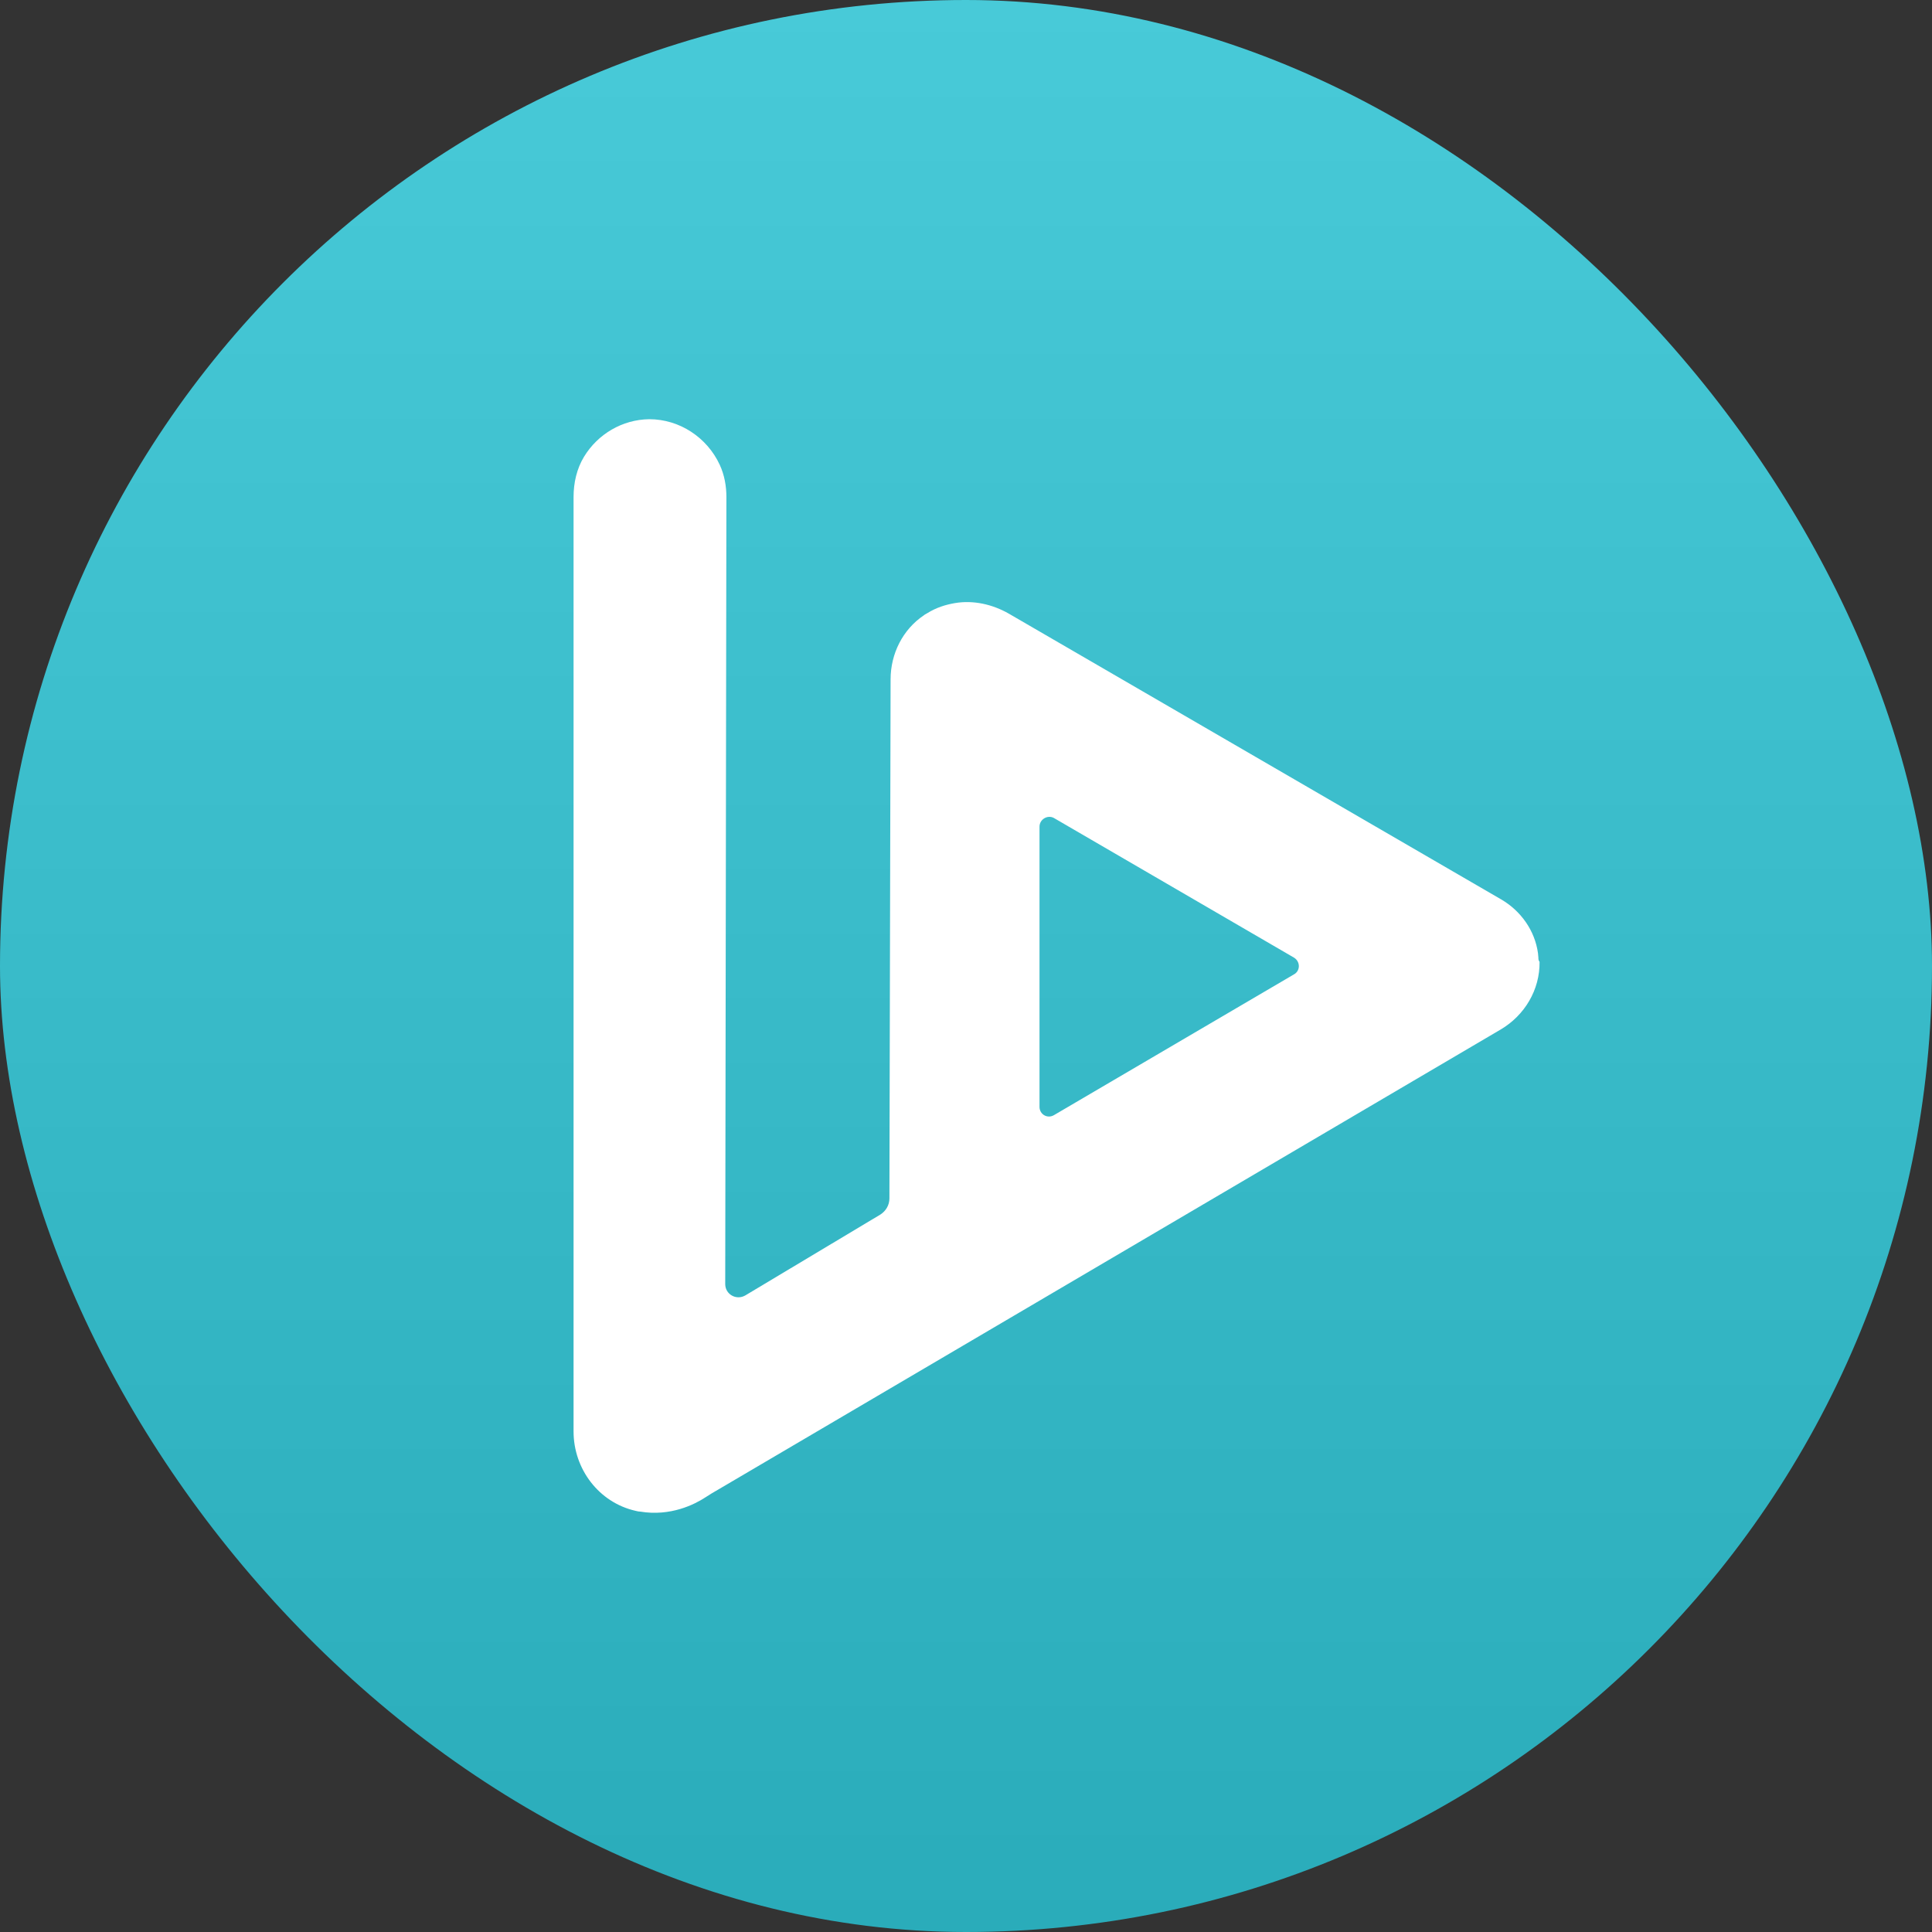
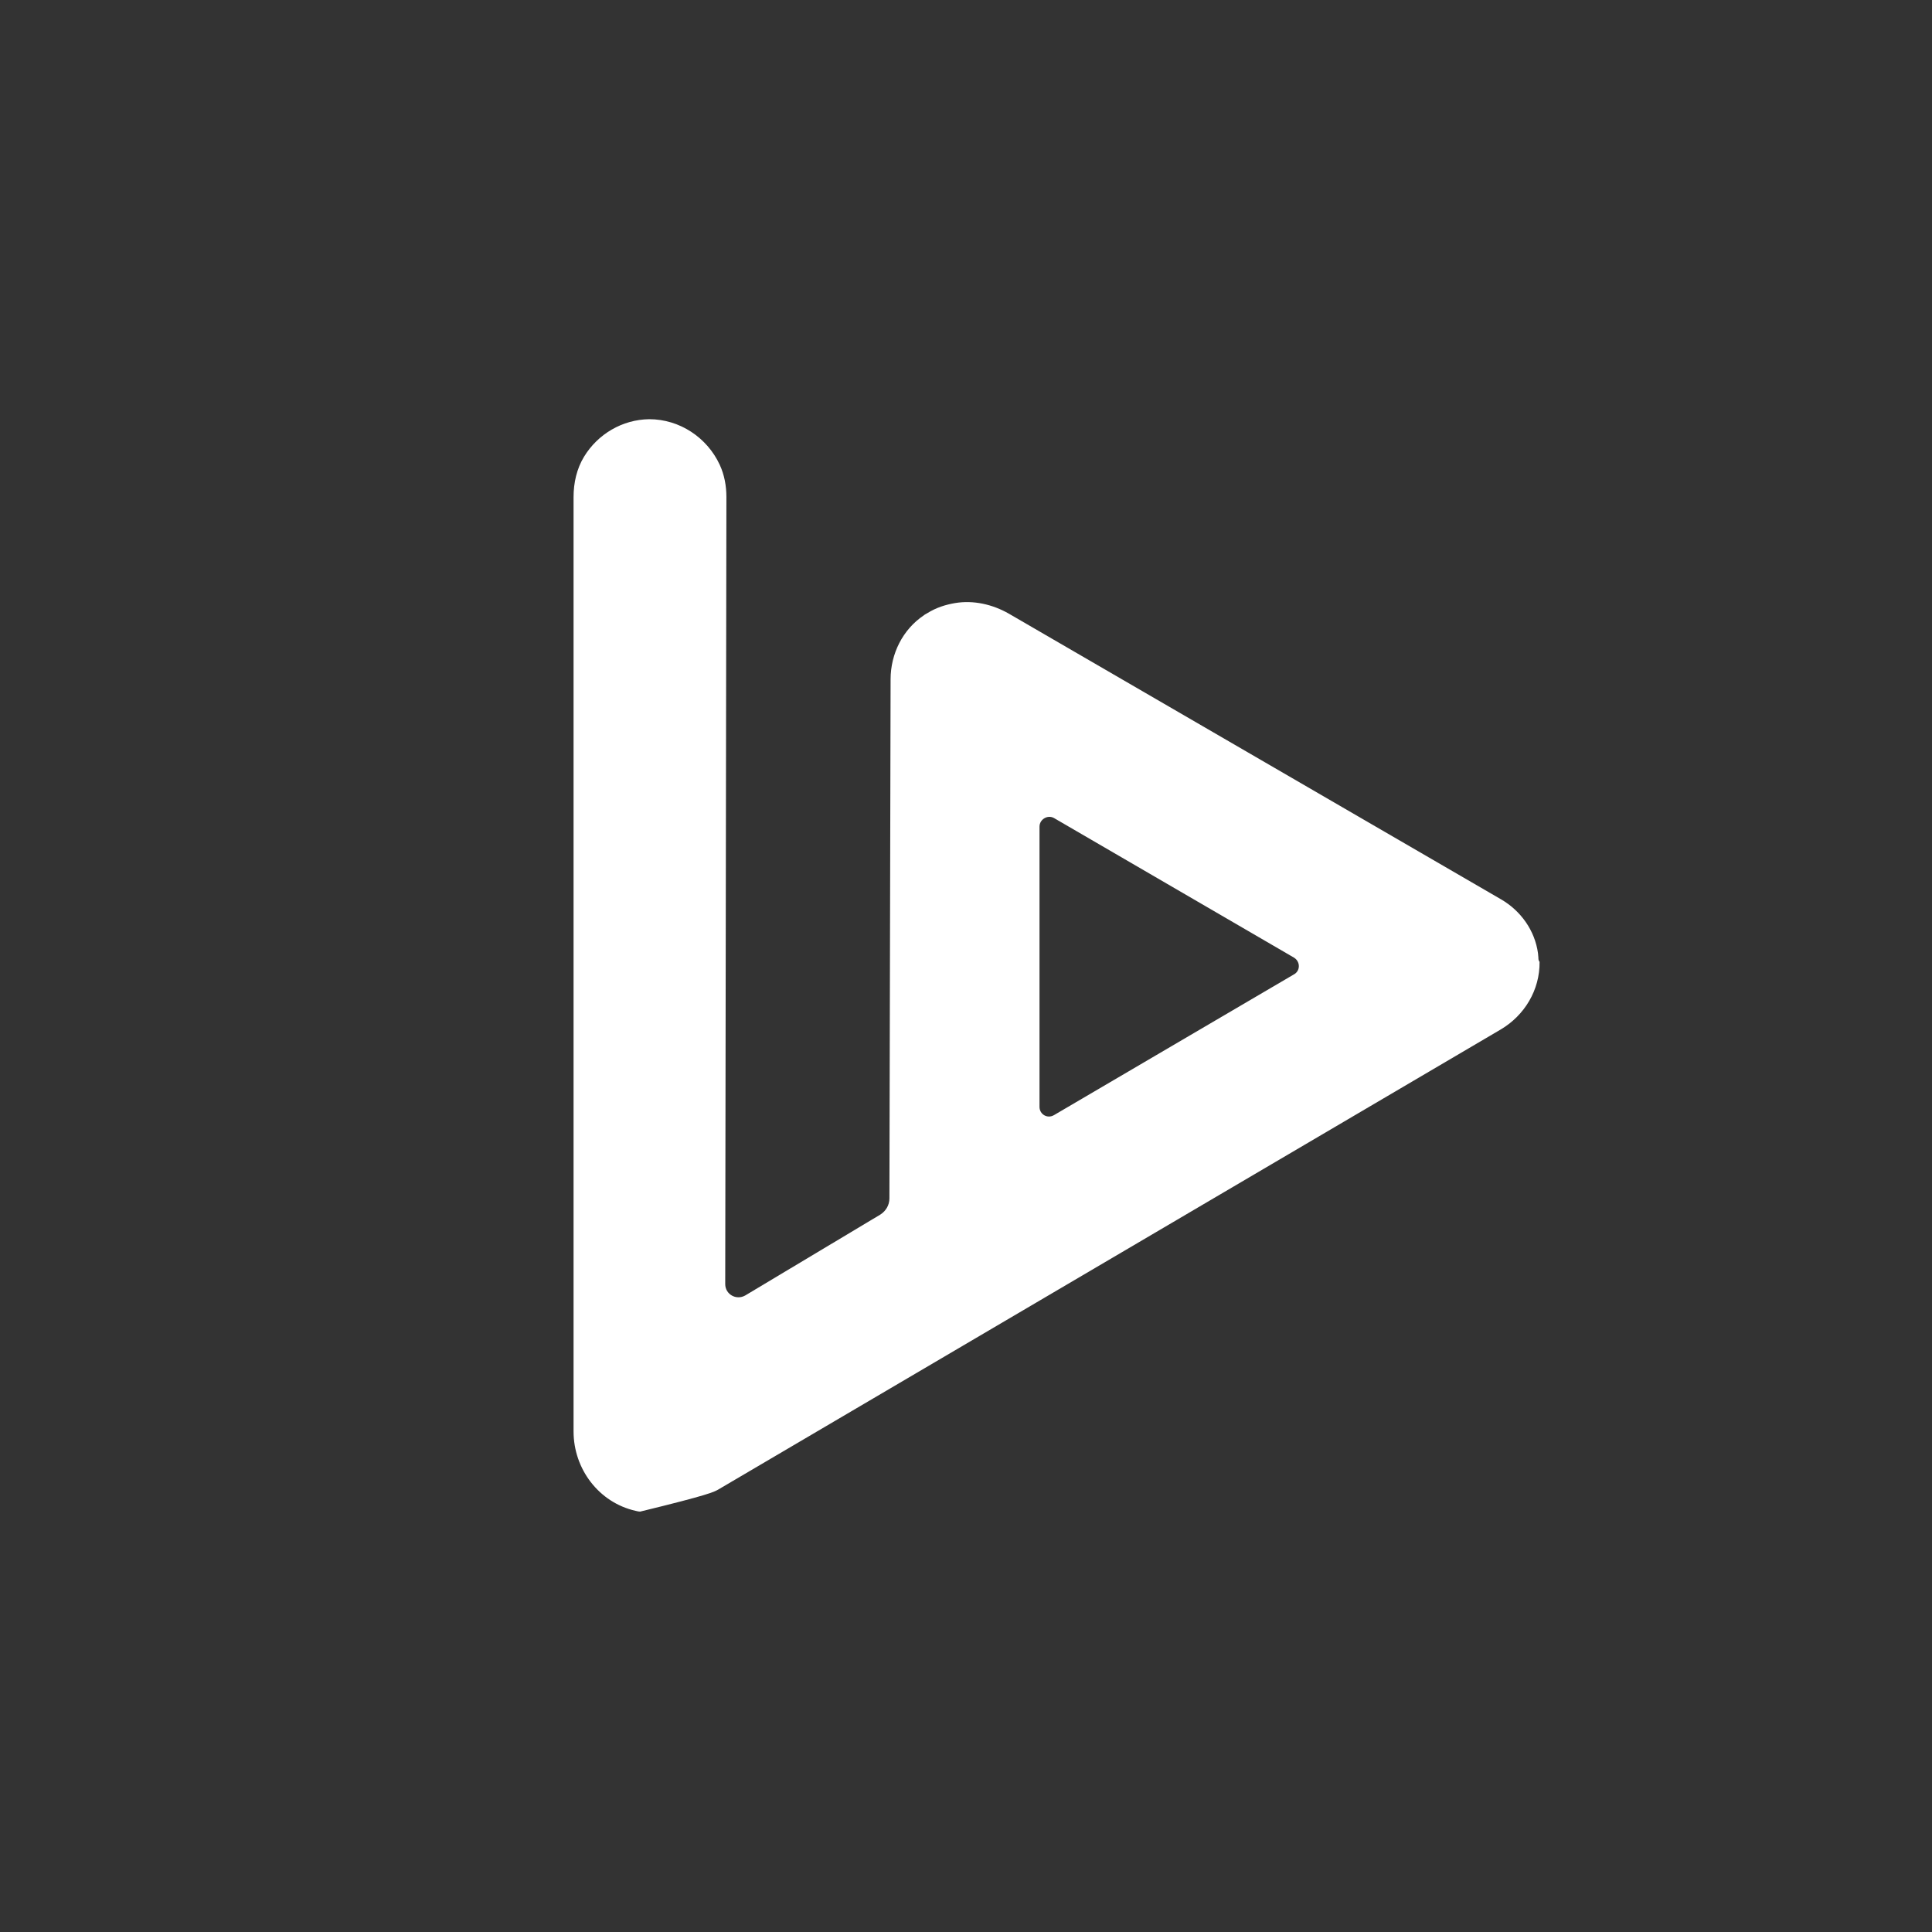
<svg xmlns="http://www.w3.org/2000/svg" width="128" height="128" viewBox="0 0 128 128" fill="none">
  <rect x="0" y="0" width="128" height="128" fill="#333333" stroke="none" />
-   <rect width="128" height="128" rx="64" fill="url(#paint0_linear_466_5223)" />
-   <path d="M101.922 63.44C101.922 63.336 101.896 63.258 101.896 63.153C101.688 61.643 100.753 60.342 99.455 59.587L66.845 40.66C65.755 40.035 64.483 39.749 63.262 39.957C62.665 40.061 62.042 40.244 61.419 40.634C61.341 40.686 61.263 40.712 61.211 40.764C59.809 41.702 59.004 43.316 59.004 45.008L58.926 79.398C58.926 79.841 58.693 80.231 58.329 80.466L49.372 85.829C48.775 86.167 48.048 85.751 48.048 85.074C48.074 67.683 48.1 50.319 48.126 32.928C48.126 32.199 47.996 31.47 47.684 30.793C46.853 28.997 45.036 27.773 43.011 27.773C41.219 27.799 39.61 28.763 38.701 30.247C38.208 31.054 38 31.991 38 32.928V94.837C38 97.336 39.688 99.549 42.102 100.095C42.206 100.121 42.31 100.147 42.414 100.147C44.439 100.486 46.049 99.653 46.724 99.21C47.009 99.028 47.295 98.846 47.581 98.689L99.429 68.204C101.013 67.267 102.025 65.575 102 63.726C101.922 63.622 101.922 63.544 101.922 63.44ZM85.721 64.559L69.831 73.879C69.39 74.14 68.87 73.827 68.87 73.333V54.77C68.87 54.276 69.416 53.963 69.831 54.198L85.721 63.44C86.162 63.7 86.162 64.325 85.721 64.559Z" fill="white" />
+   <path d="M101.922 63.44C101.922 63.336 101.896 63.258 101.896 63.153C101.688 61.643 100.753 60.342 99.455 59.587L66.845 40.66C65.755 40.035 64.483 39.749 63.262 39.957C62.665 40.061 62.042 40.244 61.419 40.634C61.341 40.686 61.263 40.712 61.211 40.764C59.809 41.702 59.004 43.316 59.004 45.008L58.926 79.398C58.926 79.841 58.693 80.231 58.329 80.466L49.372 85.829C48.775 86.167 48.048 85.751 48.048 85.074C48.074 67.683 48.1 50.319 48.126 32.928C48.126 32.199 47.996 31.47 47.684 30.793C46.853 28.997 45.036 27.773 43.011 27.773C41.219 27.799 39.61 28.763 38.701 30.247C38.208 31.054 38 31.991 38 32.928V94.837C38 97.336 39.688 99.549 42.102 100.095C42.206 100.121 42.31 100.147 42.414 100.147C47.009 99.028 47.295 98.846 47.581 98.689L99.429 68.204C101.013 67.267 102.025 65.575 102 63.726C101.922 63.622 101.922 63.544 101.922 63.44ZM85.721 64.559L69.831 73.879C69.39 74.14 68.87 73.827 68.87 73.333V54.77C68.87 54.276 69.416 53.963 69.831 54.198L85.721 63.44C86.162 63.7 86.162 64.325 85.721 64.559Z" fill="white" />
  <defs>
    <linearGradient id="paint0_linear_466_5223" x1="64" y1="0" x2="64" y2="128" gradientUnits="userSpaceOnUse">
      <stop stop-color="#48CAD8" />
      <stop offset="1" stop-color="#2AACBA" />
    </linearGradient>
  </defs>
</svg>